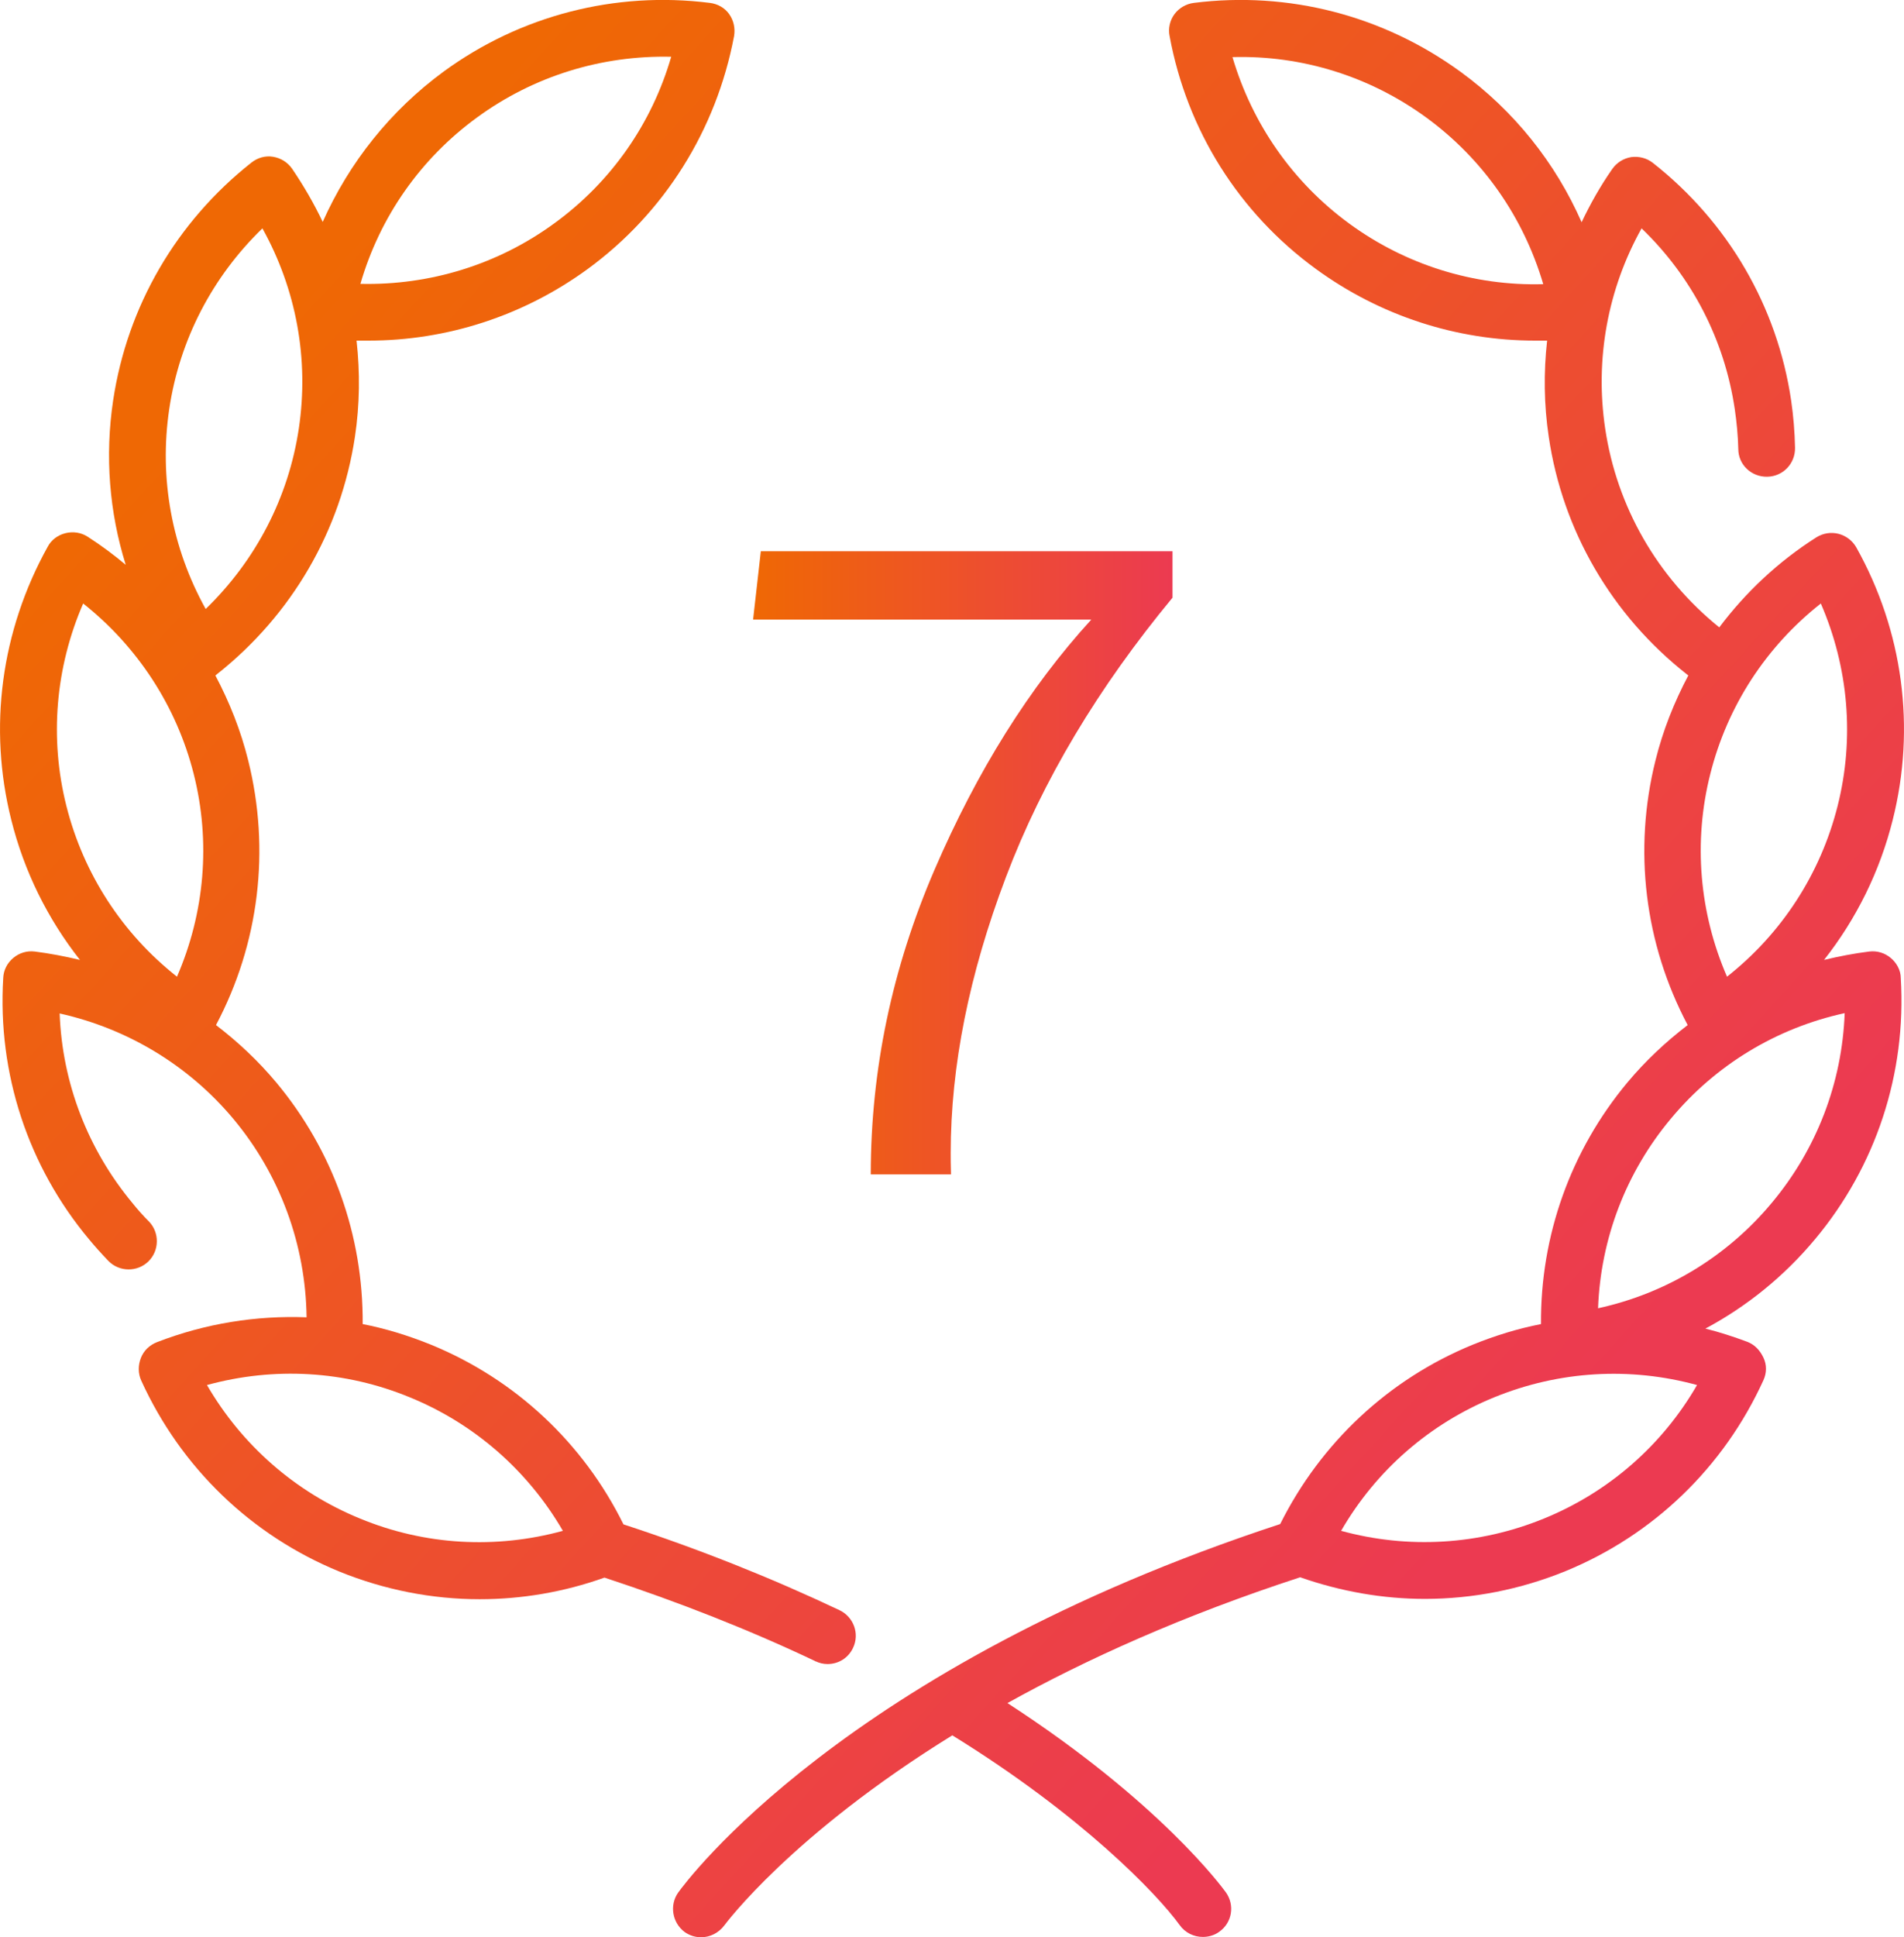
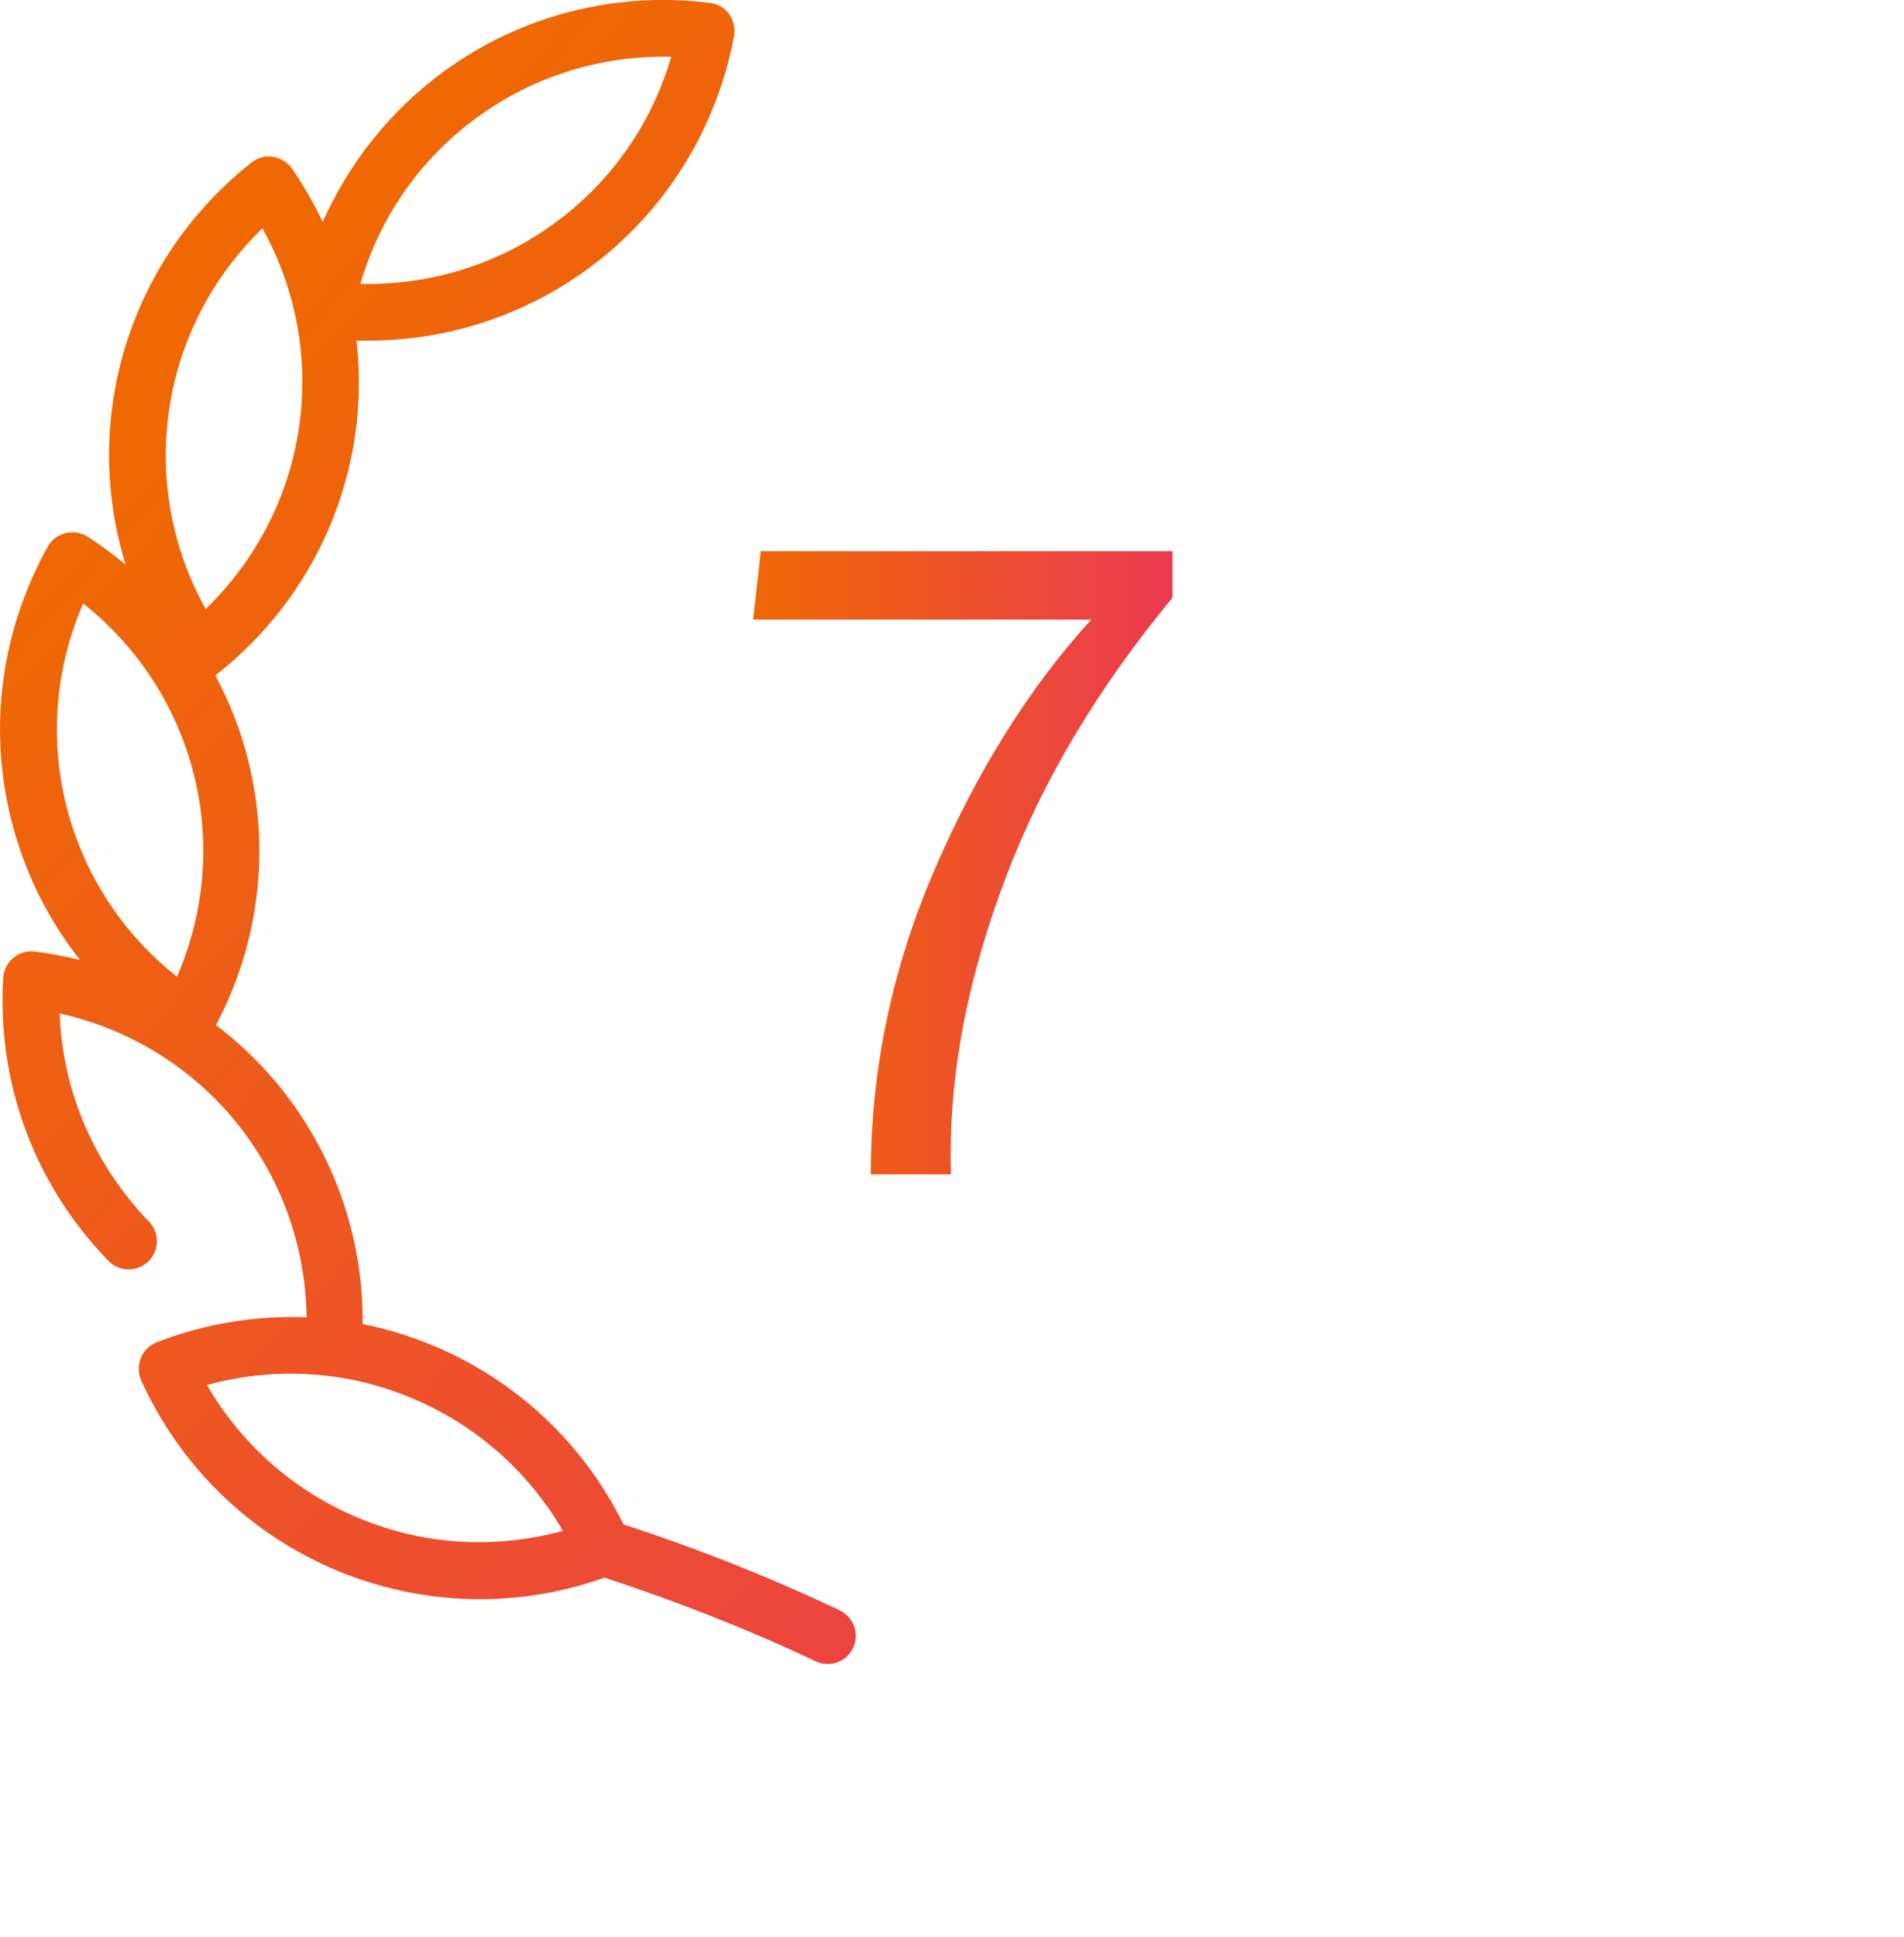
<svg xmlns="http://www.w3.org/2000/svg" xmlns:xlink="http://www.w3.org/1999/xlink" id="_Слой_2" data-name="Слой 2" viewBox="0 0 59.06 60.06">
  <defs>
    <style> .cls-1 { fill: url(#_Безымянный_градиент_4); } .cls-1, .cls-2, .cls-3 { stroke-width: 0px; } .cls-2 { fill: url(#_Безымянный_градиент_4-3); } .cls-3 { fill: url(#_Безымянный_градиент_4-2); } </style>
    <linearGradient id="_Безымянный_градиент_4" data-name="Безымянный градиент 4" x1="4.64" y1="47.8" x2="43.62" y2="12.4" gradientTransform="translate(0 62) scale(1 -1)" gradientUnits="userSpaceOnUse">
      <stop offset="0" stop-color="#ef6804" />
      <stop offset="1" stop-color="#ec3a51" />
    </linearGradient>
    <linearGradient id="_Безымянный_градиент_4-2" data-name="Безымянный градиент 4" x1="9.85" y1="53.52" x2="48.83" y2="18.12" xlink:href="#_Безымянный_градиент_4" />
    <linearGradient id="_Безымянный_градиент_4-3" data-name="Безымянный градиент 4" x1="23.36" y1="26.75" x2="36.37" y2="26.75" gradientTransform="matrix(1,0,0,1,0,0)" xlink:href="#_Безымянный_градиент_4" />
  </defs>
  <g id="_Слой_1-2" data-name="Слой 1">
    <g>
      <g id="b">
        <g id="c">
          <g>
            <path class="cls-1" d="m25.29,51.5c.12.06.25.09.38.09.33,0,.64-.18.79-.5.21-.44.02-.96-.42-1.17-2.09-.99-4.34-1.89-6.7-2.66-1.25-2.53-3.36-4.5-5.97-5.57-.69-.28-1.4-.5-2.12-.64.02-2.74-.92-5.38-2.68-7.49-.56-.67-1.19-1.26-1.87-1.78,1.34-2.53,1.69-5.43,1-8.2-.23-.93-.58-1.81-1.02-2.64.01,0,.03-.02.04-.03,2.33-1.84,3.85-4.45,4.29-7.37.15-1,.16-1.99.05-2.98h.37c2.44,0,4.81-.77,6.8-2.22,2.38-1.74,3.99-4.31,4.54-7.22.04-.24-.01-.48-.15-.68s-.36-.32-.6-.35c-2.94-.37-5.88.39-8.26,2.13-1.65,1.21-2.93,2.82-3.75,4.66-.27-.57-.59-1.12-.95-1.65-.14-.2-.35-.33-.59-.37s-.48.03-.67.18c-2.33,1.84-3.85,4.45-4.29,7.37-.26,1.73-.12,3.47.39,5.1-.37-.31-.76-.6-1.18-.87-.2-.13-.45-.17-.69-.11s-.44.21-.55.42C.03,19.56-.37,22.56.35,25.42c.4,1.6,1.13,3.07,2.13,4.34-.46-.11-.93-.2-1.4-.26-.24-.03-.48.04-.67.2s-.3.38-.31.62c-.18,2.96.77,5.84,2.66,8.1.19.23.39.45.6.67.34.35.9.35,1.24.02.35-.34.35-.9.02-1.24-.18-.18-.35-.37-.51-.57-1.39-1.67-2.18-3.73-2.26-5.88,2.11.47,4,1.61,5.39,3.27,1.45,1.74,2.24,3.9,2.27,6.15-1.56-.06-3.14.19-4.64.77-.23.09-.41.26-.5.49s-.09.48.01.7c1.23,2.7,3.41,4.8,6.14,5.92,1.4.57,2.88.86,4.36.86,1.3,0,2.61-.22,3.87-.67,2.31.76,4.52,1.63,6.56,2.6h-.02ZM14.8,3.64c1.75-1.28,3.86-1.93,6.02-1.88-.6,2.07-1.86,3.88-3.62,5.16-1.75,1.28-3.86,1.93-6.02,1.88.6-2.07,1.86-3.88,3.62-5.16ZM5.25,12.68c.32-2.15,1.34-4.1,2.89-5.6,1.05,1.89,1.45,4.05,1.13,6.2s-1.34,4.1-2.89,5.6c-1.05-1.89-1.45-4.05-1.13-6.2Zm-2.67,6.03c1.69,1.34,2.9,3.19,3.43,5.29s.34,4.3-.52,6.28c-1.7-1.34-2.9-3.19-3.43-5.29s-.34-4.3.52-6.28Zm8.59,28.37c-2.01-.82-3.67-2.28-4.75-4.14,2.08-.57,4.28-.45,6.29.38,2.01.82,3.67,2.28,4.75,4.14-2.08.57-4.28.45-6.29-.38Z" />
-             <path class="cls-3" d="m58.65,29.7c-.19-.16-.43-.23-.67-.2-.48.06-.94.15-1.4.26,1-1.27,1.73-2.74,2.13-4.34.72-2.86.32-5.86-1.13-8.45-.12-.21-.32-.36-.55-.42-.24-.06-.48-.02-.69.11-1.18.75-2.19,1.7-3.01,2.79-1.92-1.55-3.18-3.74-3.54-6.17-.32-2.15.08-4.32,1.13-6.2,1.56,1.5,2.57,3.45,2.89,5.6.06.41.1.83.11,1.24,0,.49.41.87.9.86s.87-.41.86-.9-.05-.98-.12-1.46c-.43-2.92-1.96-5.54-4.29-7.37-.19-.15-.43-.21-.67-.18-.24.04-.45.17-.59.37-.37.53-.68,1.08-.95,1.65-.81-1.84-2.09-3.45-3.75-4.66C42.91.48,39.97-.28,37.03.09c-.24.03-.46.16-.6.35s-.2.44-.15.68c.54,2.92,2.15,5.48,4.54,7.22,1.99,1.45,4.36,2.22,6.8,2.22h.37c-.11.98-.1,1.98.05,2.98.43,2.92,1.96,5.54,4.29,7.37,0,0,.03.02.04.03-.44.83-.79,1.71-1.02,2.64-.69,2.77-.34,5.67,1,8.2-.68.52-1.31,1.11-1.87,1.78-1.76,2.11-2.7,4.75-2.68,7.49-.72.14-1.43.36-2.12.64-2.61,1.07-4.71,3.04-5.97,5.56-13.57,4.45-18.46,11.13-18.67,11.42-.28.39-.19.94.2,1.23.16.11.33.16.51.16.27,0,.54-.13.72-.37.03-.04,2.07-2.8,7.07-5.89,3.99,2.46,6.35,4.91,7.05,5.88.17.24.44.37.72.37.18,0,.36-.05.51-.16.4-.28.49-.83.2-1.23-.09-.12-2.02-2.78-6.77-5.86,2.43-1.35,5.43-2.71,9.08-3.9,1.26.44,2.56.67,3.87.67,1.48,0,2.96-.29,4.36-.86,2.73-1.12,4.91-3.22,6.14-5.92.1-.22.11-.47,0-.7s-.27-.4-.5-.49c-.43-.16-.86-.3-1.3-.41,1.29-.69,2.44-1.62,3.4-2.77,1.89-2.26,2.84-5.14,2.66-8.1,0-.24-.13-.47-.31-.62h0ZM41.85,6.93c-1.75-1.28-3.01-3.09-3.62-5.16,2.16-.06,4.27.6,6.02,1.88s3.01,3.09,3.62,5.16c-2.16.06-4.27-.6-6.02-1.88Zm14.63,11.78c.86,1.98,1.05,4.18.52,6.28s-1.73,3.95-3.43,5.29c-.86-1.98-1.05-4.18-.52-6.28.53-2.11,1.73-3.95,3.43-5.29Zm-8.59,28.37c-2.01.82-4.21.95-6.29.38,1.08-1.87,2.74-3.32,4.75-4.14s4.21-.95,6.29-.38c-1.08,1.87-2.74,3.32-4.75,4.14Zm7.07-9.79c-1.39,1.67-3.28,2.81-5.39,3.27.08-2.16.87-4.22,2.26-5.88,1.39-1.67,3.28-2.81,5.39-3.27-.08,2.16-.87,4.22-2.26,5.88Z" />
          </g>
        </g>
      </g>
      <path class="cls-2" d="m29.5,36.41h-2.49c0-3.24.66-6.39,1.98-9.45s2.94-5.65,4.86-7.75h-10.49l.24-2.12h12.77v1.44c-2.3,2.78-4.03,5.66-5.17,8.67s-1.71,5.85-1.71,8.55c0,.15,0,.37.01.67Z" />
    </g>
  </g>
</svg>